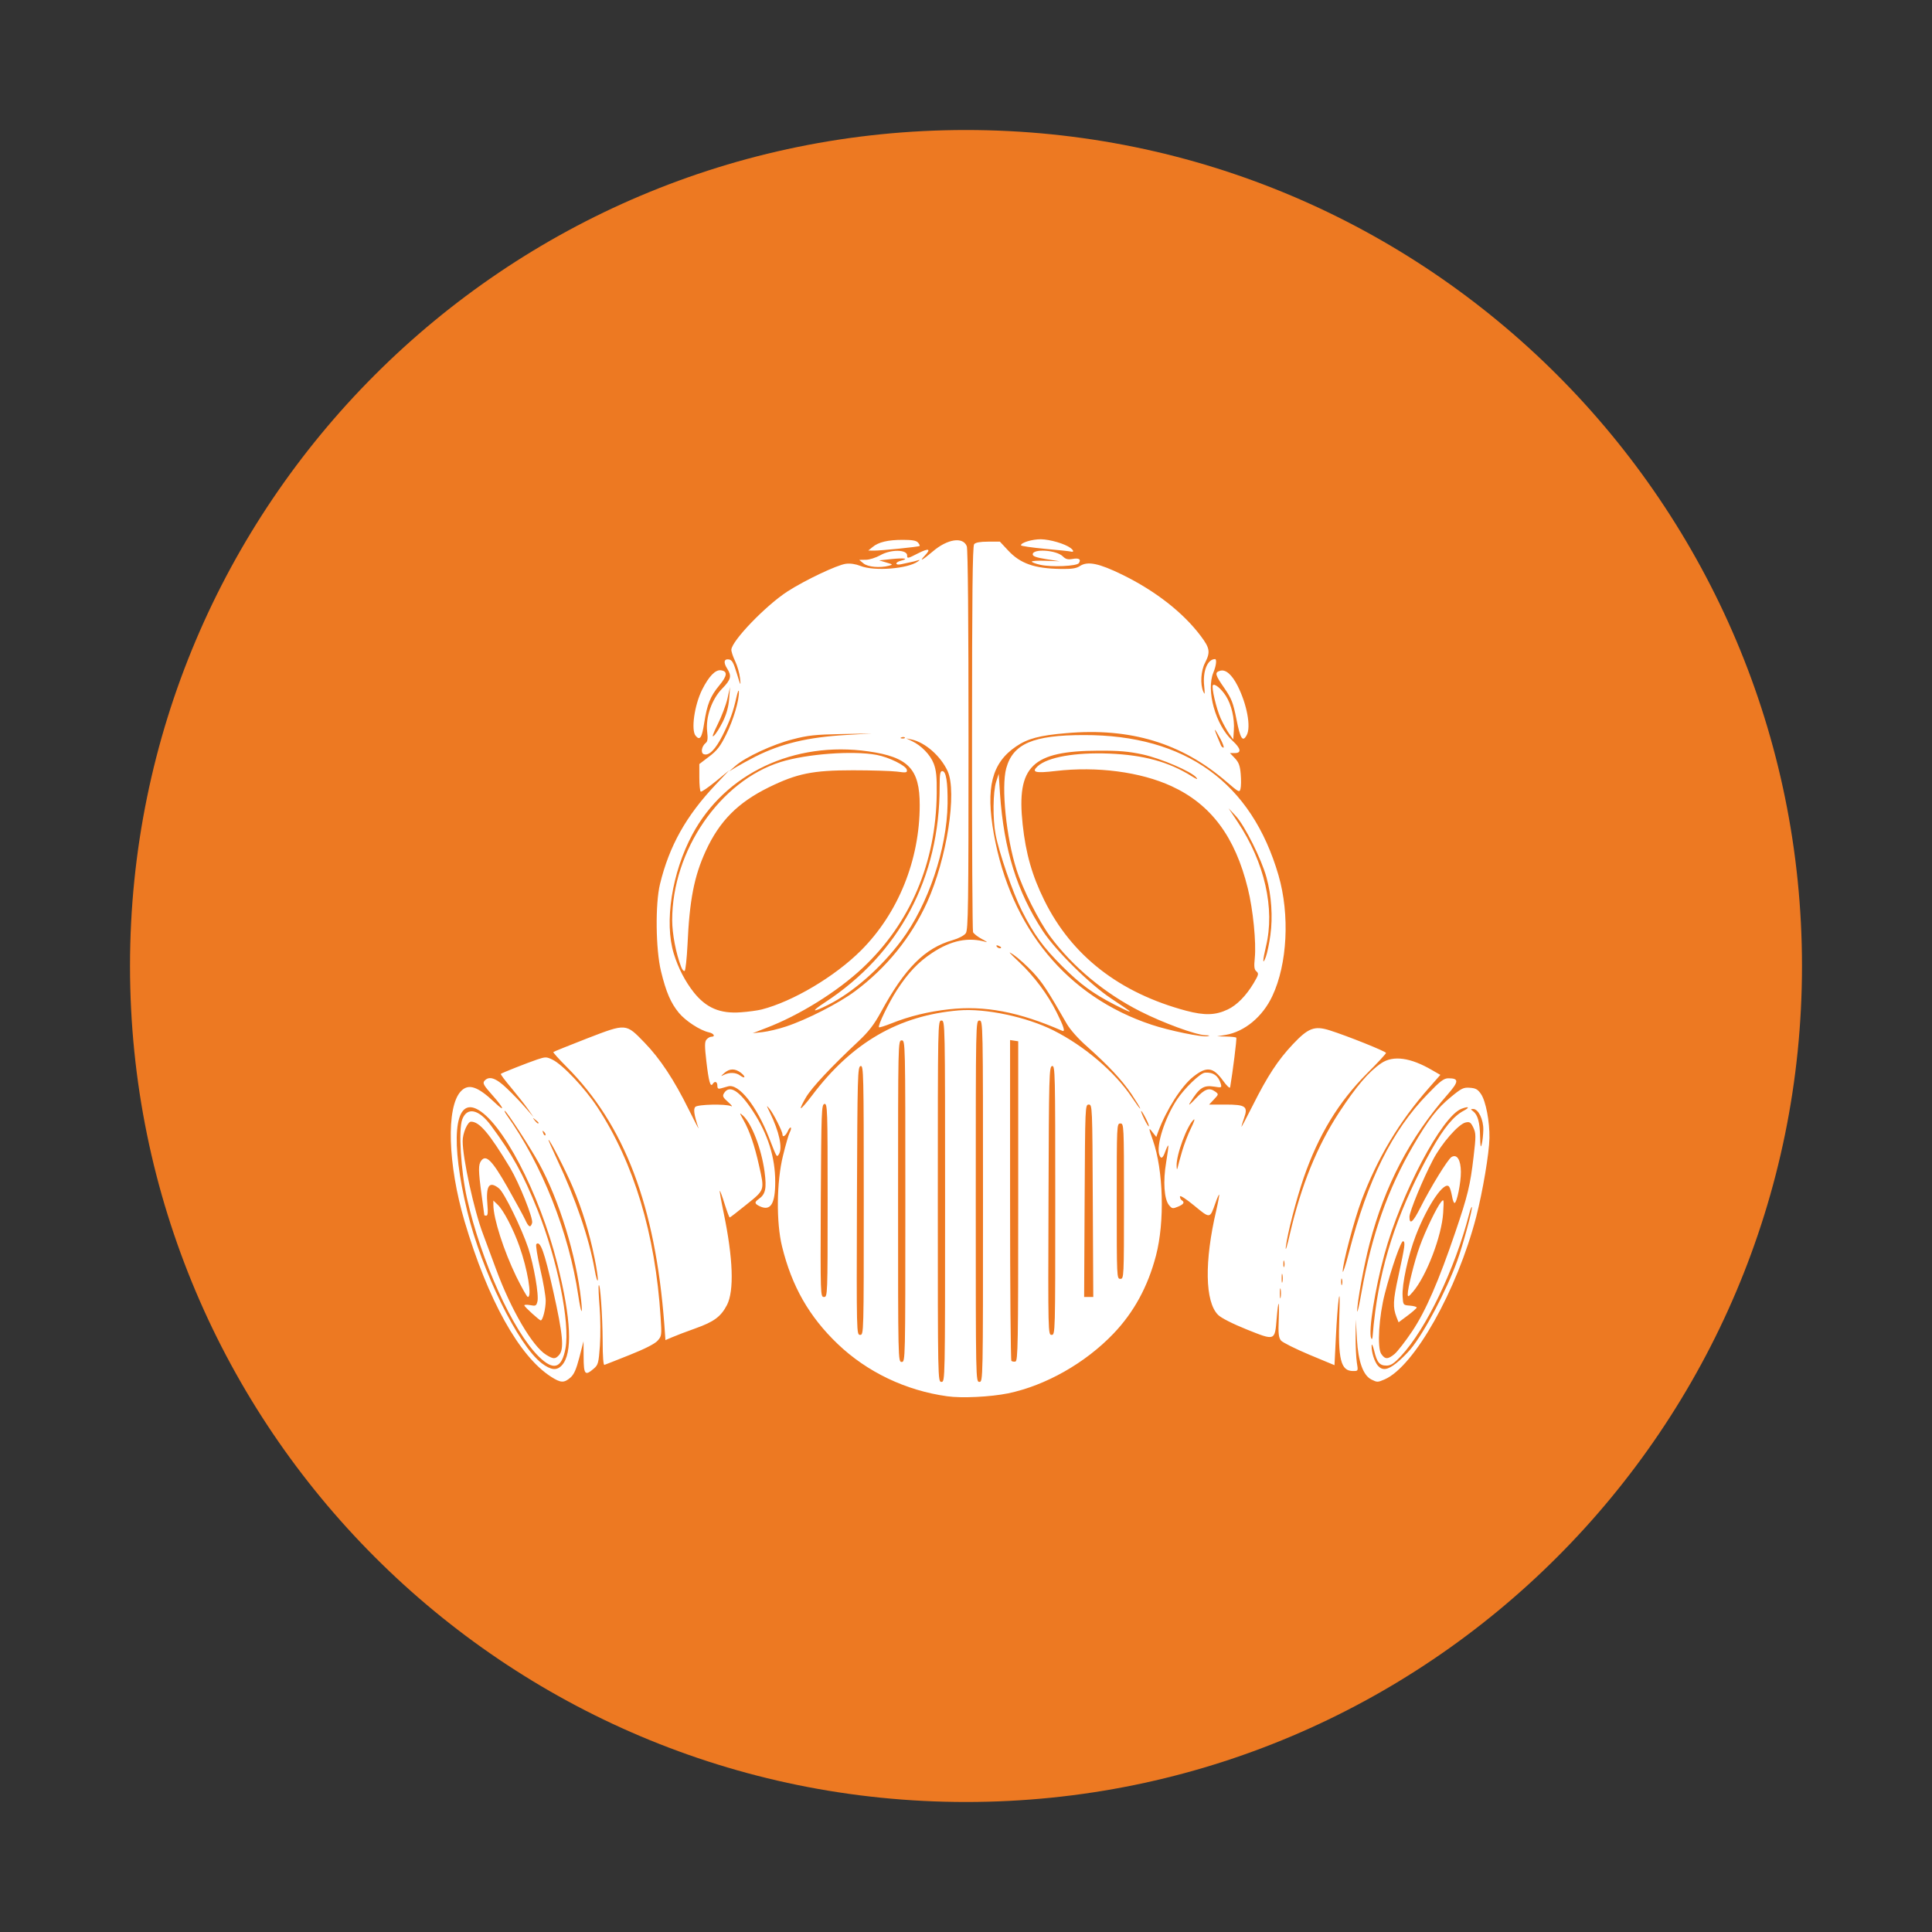
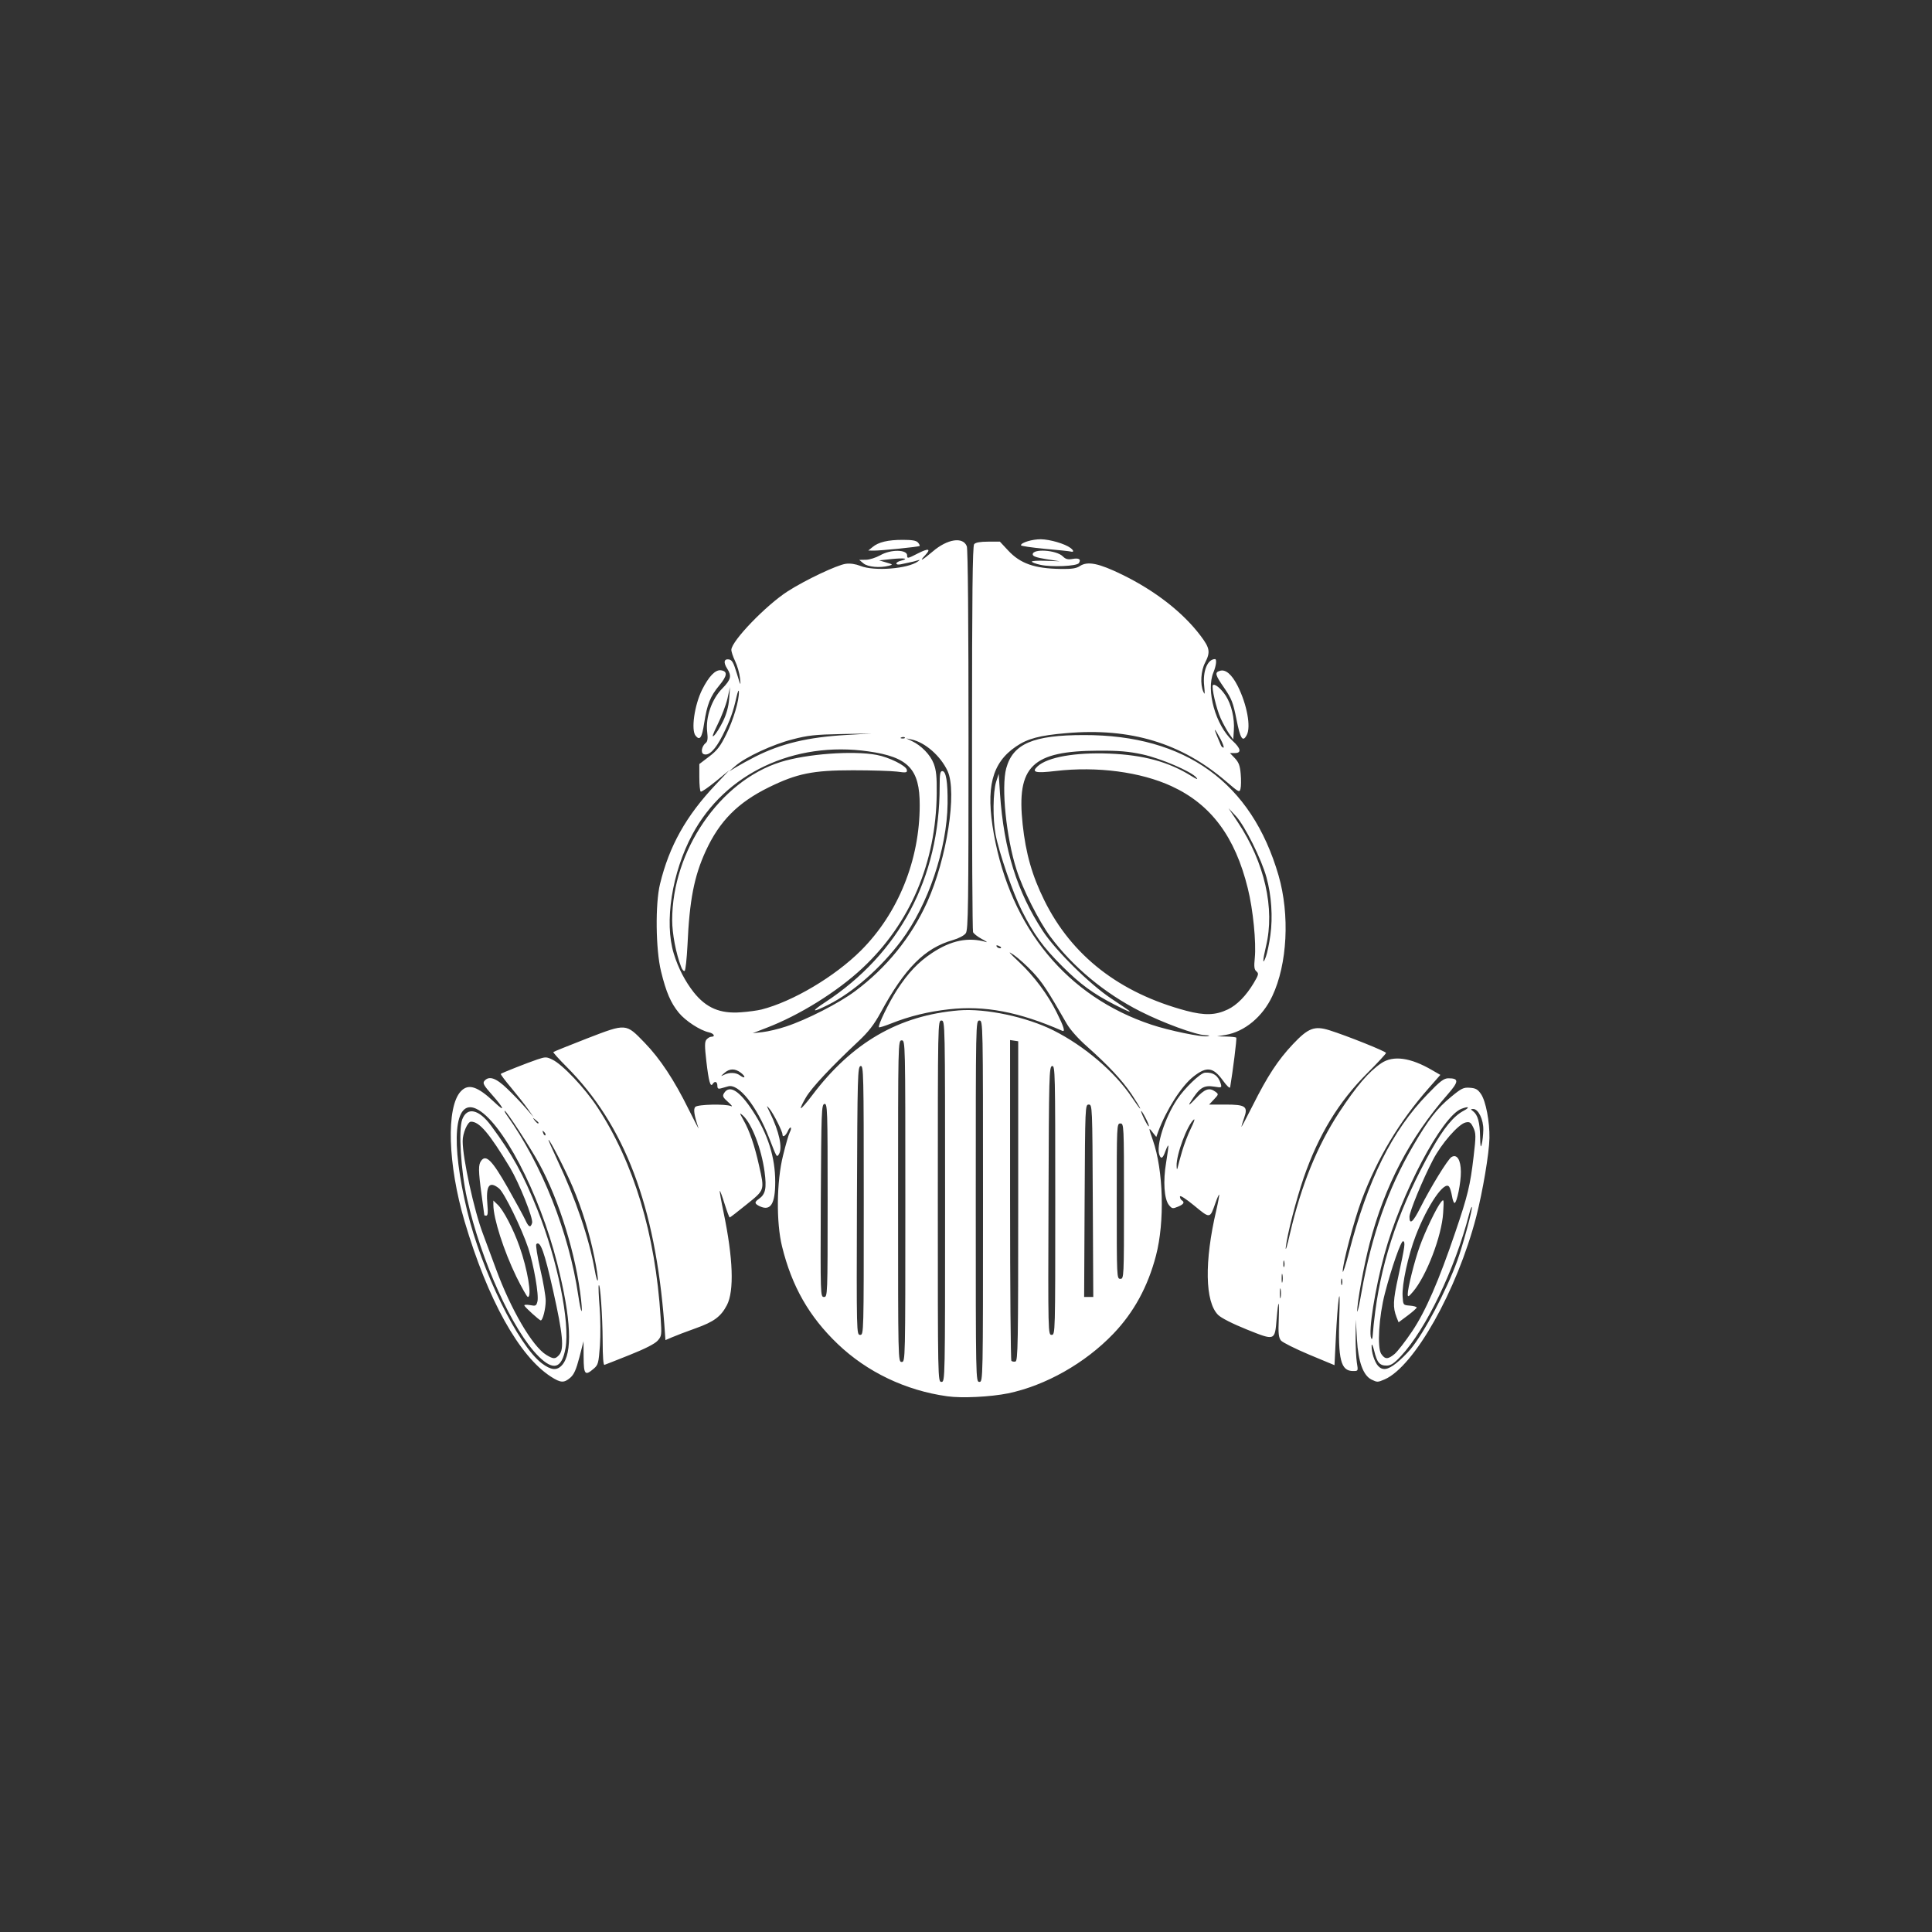
<svg xmlns="http://www.w3.org/2000/svg" width="100" zoomAndPan="magnify" viewBox="0 0 75 75" height="100" preserveAspectRatio="xMidYMid meet" version="1.0">
  <rect x="0" y="0" width="75" height="75" fill="#333333" stroke="none" />
  <defs>
    <clipPath id="c6118c216e">
      <path d="M 5.047 5.047 L 69.953 5.047 L 69.953 69.953 L 5.047 69.953 Z M 5.047 5.047 " clip-rule="nonzero" />
    </clipPath>
    <clipPath id="3ca3f6835e">
      <path d="M 37.5 5.047 C 19.578 5.047 5.047 19.578 5.047 37.5 C 5.047 55.422 19.578 69.953 37.5 69.953 C 55.422 69.953 69.953 55.422 69.953 37.5 C 69.953 19.578 55.422 5.047 37.5 5.047 Z M 37.5 5.047 " clip-rule="nonzero" />
    </clipPath>
    <clipPath id="27e14185ac">
      <path d="M 17.32 20.754 L 57.82 20.754 L 57.82 54.504 L 17.32 54.504 Z M 17.32 20.754 " clip-rule="nonzero" />
    </clipPath>
  </defs>
  <g clip-path="url(#c6118c216e)">
    <g clip-path="url(#3ca3f6835e)">
-       <path fill="#ed7922" d="M 5.047 5.047 L 69.953 5.047 L 69.953 69.953 L 5.047 69.953 Z M 5.047 5.047 " fill-opacity="1" fill-rule="nonzero" />
-     </g>
+       </g>
  </g>
  <g clip-path="url(#27e14185ac)">
    <path fill="#ffffff" d="M 36.77 54.203 C 35.16 53.98 33.66 53.262 32.523 52.176 C 31.41 51.113 30.738 49.934 30.359 48.387 C 30.129 47.453 30.145 45.871 30.398 44.855 C 30.5 44.438 30.617 44.031 30.66 43.953 C 30.703 43.875 30.719 43.793 30.699 43.773 C 30.676 43.754 30.621 43.82 30.578 43.922 C 30.492 44.102 30.375 44.172 30.375 44.035 C 30.375 43.922 30.031 43.238 29.879 43.051 C 29.742 42.887 29.742 42.895 29.887 43.188 C 30.25 43.93 30.387 44.566 30.238 44.805 C 30.152 44.938 30.16 44.953 29.852 44.16 C 29.371 42.93 28.676 42.055 28.266 42.172 C 28.191 42.191 28.066 42.227 27.988 42.25 C 27.883 42.281 27.848 42.258 27.848 42.145 C 27.848 41.988 27.746 41.953 27.668 42.078 C 27.578 42.223 27.512 41.98 27.422 41.211 C 27.352 40.605 27.352 40.445 27.426 40.355 C 27.477 40.297 27.559 40.246 27.613 40.246 C 27.785 40.246 27.715 40.117 27.516 40.074 C 27.176 40 26.609 39.629 26.352 39.316 C 26.039 38.934 25.859 38.52 25.66 37.703 C 25.453 36.855 25.434 35.086 25.621 34.32 C 25.98 32.84 26.633 31.676 27.777 30.465 L 28.305 29.906 L 27.781 30.336 C 27.492 30.57 27.234 30.75 27.203 30.73 C 27.172 30.715 27.148 30.465 27.148 30.18 L 27.148 29.66 L 27.527 29.371 C 27.836 29.137 27.961 28.977 28.191 28.512 C 28.473 27.941 28.695 27.191 28.684 26.848 C 28.68 26.754 28.637 26.848 28.59 27.059 C 28.461 27.637 28.348 27.949 28.051 28.547 C 27.773 29.098 27.52 29.352 27.32 29.277 C 27.191 29.227 27.238 28.969 27.398 28.84 C 27.469 28.785 27.484 28.668 27.453 28.41 C 27.387 27.844 27.629 27.141 28.039 26.727 C 28.379 26.379 28.41 26.242 28.23 25.957 C 28.078 25.719 28.102 25.574 28.289 25.598 C 28.418 25.617 28.473 25.715 28.605 26.148 C 28.754 26.641 28.762 26.652 28.727 26.324 C 28.707 26.137 28.621 25.836 28.535 25.66 C 28.453 25.488 28.387 25.289 28.391 25.219 C 28.418 24.863 29.734 23.5 30.574 22.957 C 31.254 22.52 32.488 21.934 32.832 21.887 C 33.004 21.863 33.215 21.895 33.402 21.969 C 33.938 22.184 35.242 22.082 35.637 21.793 C 35.723 21.727 35.719 21.723 35.609 21.758 C 35.539 21.781 35.406 21.816 35.312 21.832 C 35.219 21.852 35.066 21.887 34.969 21.906 C 34.734 21.953 34.742 21.824 34.977 21.766 C 35.305 21.684 35.105 21.652 34.609 21.703 L 34.129 21.754 L 34.406 21.836 C 34.664 21.91 34.668 21.918 34.512 21.961 C 34.156 22.055 33.691 22.012 33.52 21.871 L 33.355 21.734 L 33.613 21.73 C 33.754 21.73 34.004 21.648 34.172 21.555 C 34.578 21.32 35.215 21.328 35.215 21.562 C 35.215 21.691 35.234 21.688 35.645 21.477 C 36.051 21.273 36.152 21.301 35.914 21.555 C 35.656 21.828 35.797 21.758 36.207 21.41 C 36.781 20.918 37.387 20.828 37.531 21.207 C 37.574 21.32 37.598 24.184 37.598 28.73 C 37.598 35.168 37.586 36.094 37.492 36.227 C 37.43 36.316 37.223 36.426 36.984 36.496 C 35.898 36.805 35.121 37.586 34.191 39.301 C 33.93 39.777 33.719 40.051 33.324 40.422 C 32.254 41.426 31.523 42.207 31.293 42.59 C 31.164 42.809 31.07 43 31.09 43.02 C 31.109 43.039 31.305 42.816 31.523 42.527 C 33.07 40.473 34.891 39.418 37.223 39.223 C 38.254 39.137 39.855 39.477 40.895 40 C 42.098 40.605 43.285 41.617 43.938 42.598 C 44.117 42.863 44.262 43.062 44.262 43.031 C 44.262 43 44.109 42.75 43.922 42.469 C 43.539 41.91 43.039 41.375 42.195 40.621 C 41.863 40.332 41.543 39.969 41.414 39.746 C 40.668 38.445 40.469 38.141 40.094 37.738 C 39.863 37.492 39.531 37.191 39.355 37.07 C 39.098 36.895 39.141 36.949 39.57 37.355 C 40.137 37.887 40.676 38.609 41.02 39.301 C 41.297 39.855 41.363 40.07 41.238 40.016 C 39.547 39.277 38.223 39.027 36.844 39.18 C 36.035 39.27 35.301 39.449 34.598 39.73 C 34.352 39.828 34.137 39.895 34.121 39.879 C 34.066 39.82 34.5 38.926 34.816 38.438 C 35.258 37.758 35.645 37.352 36.18 36.996 C 36.922 36.504 37.59 36.367 38.285 36.57 C 38.352 36.59 38.273 36.535 38.109 36.449 C 37.949 36.363 37.797 36.242 37.773 36.184 C 37.75 36.121 37.73 32.73 37.734 28.648 C 37.734 23.129 37.754 21.199 37.816 21.125 C 37.871 21.059 38.051 21.027 38.359 21.027 L 38.816 21.027 L 39.137 21.371 C 39.609 21.879 40.16 22.07 41.172 22.086 C 41.602 22.094 41.785 22.066 41.922 21.973 C 42.223 21.777 42.652 21.863 43.566 22.309 C 44.852 22.938 45.926 23.777 46.609 24.684 C 46.969 25.16 46.992 25.316 46.781 25.727 C 46.617 26.039 46.586 26.559 46.711 26.848 C 46.773 26.992 46.777 26.949 46.746 26.625 C 46.684 26.055 46.875 25.586 47.168 25.586 C 47.242 25.586 47.211 25.848 47.105 26.102 C 46.812 26.801 47.188 28.148 47.844 28.754 C 48.172 29.055 48.207 29.234 47.934 29.234 L 47.746 29.234 L 47.938 29.434 C 48.09 29.598 48.137 29.723 48.164 30.047 C 48.184 30.273 48.18 30.531 48.156 30.621 C 48.121 30.773 48.09 30.758 47.609 30.344 C 45.867 28.844 43.883 28.242 41.391 28.461 C 40.363 28.547 39.891 28.672 39.445 28.977 C 38.5 29.617 38.258 30.574 38.582 32.383 C 39.242 36.043 41.43 38.691 44.695 39.777 C 45.371 40.004 46.656 40.27 46.871 40.227 C 46.988 40.203 46.969 40.191 46.793 40.188 C 46.41 40.172 45.137 39.703 44.262 39.258 C 42.875 38.555 41.641 37.527 40.77 36.355 C 40.328 35.758 39.703 34.52 39.461 33.758 C 39.062 32.516 38.863 30.555 39.062 29.824 C 39.324 28.871 40.105 28.535 42.078 28.535 C 46.023 28.527 48.586 30.379 49.633 33.984 C 50.074 35.512 49.977 37.426 49.391 38.668 C 49.016 39.469 48.316 40.051 47.574 40.176 L 47.246 40.23 L 47.602 40.238 C 47.797 40.242 47.973 40.262 47.992 40.281 C 48.02 40.309 47.855 41.613 47.754 42.207 C 47.742 42.266 47.625 42.156 47.473 41.945 C 47.094 41.422 46.84 41.387 46.324 41.797 C 45.863 42.16 45.277 43.082 44.961 43.93 L 44.887 44.137 L 44.75 43.965 C 44.582 43.742 44.582 43.773 44.754 44.262 C 45.164 45.43 45.219 47.426 44.875 48.742 C 44.559 49.949 44.016 50.945 43.219 51.777 C 42.125 52.918 40.594 53.785 39.133 54.09 C 38.453 54.227 37.336 54.285 36.77 54.203 Z M 36.688 46.629 C 36.688 39.66 36.688 39.617 36.547 39.617 C 36.406 39.617 36.406 39.66 36.406 46.629 C 36.406 53.598 36.406 53.645 36.547 53.645 C 36.688 53.645 36.688 53.598 36.688 46.629 Z M 38.16 46.629 C 38.16 39.66 38.16 39.617 38.02 39.617 C 37.879 39.617 37.879 39.66 37.879 46.629 C 37.879 53.598 37.879 53.645 38.02 53.645 C 38.16 53.645 38.16 53.598 38.16 46.629 Z M 35.145 46.629 C 35.145 40.434 35.145 40.387 35.004 40.387 C 34.863 40.387 34.863 40.434 34.863 46.629 C 34.863 52.824 34.863 52.871 35.004 52.871 C 35.145 52.871 35.145 52.824 35.145 46.629 Z M 39.527 46.629 L 39.527 40.422 L 39.211 40.375 L 39.211 46.578 C 39.211 49.988 39.234 52.801 39.262 52.828 C 39.289 52.855 39.359 52.867 39.418 52.855 C 39.516 52.836 39.527 52.176 39.527 46.629 Z M 33.531 46.59 C 33.531 41.645 33.523 41.359 33.41 41.383 C 33.293 41.406 33.285 41.719 33.266 46.613 C 33.25 51.785 33.25 51.82 33.391 51.82 C 33.531 51.82 33.531 51.777 33.531 46.59 Z M 40.965 46.59 C 40.965 41.645 40.961 41.359 40.844 41.383 C 40.727 41.406 40.719 41.719 40.703 46.613 C 40.684 51.785 40.688 51.82 40.824 51.82 C 40.965 51.82 40.965 51.777 40.965 46.59 Z M 32.129 46.59 C 32.129 43.047 32.121 42.832 32.004 42.855 C 31.891 42.879 31.883 43.121 31.863 46.613 C 31.848 50.312 31.848 50.348 31.988 50.348 C 32.125 50.348 32.129 50.305 32.129 46.59 Z M 42.422 46.613 C 42.406 42.93 42.402 42.879 42.266 42.879 C 42.125 42.879 42.125 42.93 42.105 46.613 L 42.086 50.348 L 42.441 50.348 Z M 43.633 46.629 C 43.633 43.66 43.629 43.613 43.492 43.613 C 43.352 43.613 43.352 43.66 43.352 46.629 C 43.352 49.598 43.352 49.645 43.492 49.645 C 43.629 49.645 43.633 49.598 43.633 46.629 Z M 44.477 43.41 C 44.277 43.02 44.227 43.043 44.418 43.438 C 44.5 43.609 44.582 43.738 44.598 43.723 C 44.613 43.711 44.559 43.566 44.477 43.41 Z M 28.762 41.645 C 28.535 41.473 28.324 41.473 28.121 41.652 C 27.965 41.789 27.965 41.793 28.109 41.723 C 28.32 41.621 28.57 41.629 28.73 41.75 C 28.934 41.898 28.961 41.801 28.762 41.645 Z M 30.516 39.848 C 31.312 39.586 32.562 38.949 33.191 38.48 C 34.41 37.574 35.371 36.391 35.992 35.023 C 36.758 33.328 37.16 30.75 36.785 29.93 C 36.512 29.344 35.914 28.82 35.387 28.707 L 35.18 28.664 L 35.395 28.766 C 35.762 28.938 36.113 29.297 36.246 29.641 C 36.344 29.898 36.371 30.152 36.363 30.812 C 36.336 33.488 35.336 35.844 33.48 37.582 C 32.5 38.5 31.023 39.418 29.742 39.906 L 29.219 40.109 L 29.602 40.066 C 29.816 40.043 30.227 39.945 30.516 39.848 Z M 32.023 38.914 C 34.918 37.016 36.477 34.082 36.477 30.535 C 36.477 30.059 36.496 29.934 36.578 29.934 C 36.727 29.934 36.793 30.348 36.785 31.199 C 36.762 32.957 36.031 35.125 34.988 36.516 C 34.195 37.574 33.113 38.523 32.164 39 C 31.52 39.324 31.457 39.285 32.023 38.914 Z M 47.66 39.188 C 48.012 39.023 48.371 38.66 48.668 38.164 C 48.859 37.84 48.871 37.793 48.777 37.711 C 48.688 37.637 48.676 37.531 48.711 37.184 C 48.77 36.594 48.645 35.309 48.441 34.492 C 47.949 32.484 47.012 31.227 45.48 30.52 C 44.277 29.965 42.586 29.742 40.977 29.93 C 40.188 30.023 40.027 29.98 40.281 29.746 C 40.672 29.391 41.738 29.203 43.059 29.254 C 44.398 29.309 45.375 29.574 46.262 30.133 C 46.469 30.262 46.516 30.273 46.438 30.18 C 46.246 29.949 45.059 29.438 44.348 29.285 C 43.824 29.172 43.434 29.137 42.648 29.141 C 40.062 29.152 39.457 29.738 39.699 32 C 39.82 33.133 40.066 33.992 40.539 34.949 C 41.602 37.105 43.461 38.547 46.051 39.238 C 46.766 39.426 47.184 39.414 47.66 39.188 Z M 29.566 39.188 C 30.777 38.879 32.41 37.91 33.426 36.895 C 34.867 35.453 35.703 33.387 35.703 31.258 C 35.707 29.852 35.262 29.387 33.707 29.168 C 30.832 28.758 28.148 30.023 26.879 32.391 C 26.082 33.875 25.781 35.801 26.156 37.02 C 26.328 37.582 26.598 38.098 26.93 38.52 C 27.414 39.129 27.957 39.359 28.762 39.297 C 29.051 39.277 29.414 39.227 29.566 39.188 Z M 26.441 37.531 C 26.242 37.016 26.094 36.254 26.094 35.719 C 26.094 33.027 27.949 30.32 30.301 29.582 C 31.312 29.266 33.105 29.133 34.031 29.305 C 34.512 29.395 35.172 29.723 35.203 29.883 C 35.223 29.996 35.184 30.004 34.816 29.953 C 34.59 29.926 33.824 29.902 33.109 29.902 C 31.551 29.902 30.941 30.027 29.848 30.562 C 28.641 31.156 27.934 31.871 27.398 33.031 C 26.945 34.02 26.766 34.938 26.688 36.688 C 26.66 37.219 26.613 37.668 26.578 37.691 C 26.543 37.711 26.48 37.641 26.441 37.531 Z M 49.316 36.301 C 49.414 35.602 49.359 34.758 49.164 34.059 C 48.973 33.355 48.32 32.051 47.977 31.68 L 47.691 31.375 L 48.047 31.91 C 49.094 33.484 49.5 35.27 49.145 36.738 C 49.012 37.297 49.008 37.5 49.141 37.141 C 49.195 36.996 49.273 36.617 49.316 36.301 Z M 38.863 36.781 C 38.863 36.766 38.812 36.734 38.754 36.711 C 38.691 36.688 38.664 36.699 38.688 36.738 C 38.727 36.809 38.863 36.84 38.863 36.781 Z M 29.324 29.371 C 30.336 28.863 31.359 28.617 32.863 28.531 L 33.848 28.473 L 32.652 28.496 C 31.645 28.516 31.355 28.547 30.762 28.703 C 29.996 28.898 28.938 29.391 28.551 29.73 L 28.305 29.945 L 28.59 29.773 C 28.742 29.68 29.074 29.5 29.324 29.371 Z M 47.383 28.695 C 47.156 28.27 47.094 28.211 47.242 28.566 C 47.309 28.723 47.379 28.887 47.398 28.938 C 47.418 28.984 47.461 29.023 47.496 29.023 C 47.527 29.023 47.477 28.875 47.383 28.695 Z M 28.062 28.012 C 28.203 27.723 28.281 27.438 28.305 27.129 L 28.34 26.672 L 28.238 27.125 C 28.18 27.371 28.008 27.824 27.855 28.129 C 27.668 28.508 27.625 28.645 27.715 28.559 C 27.793 28.492 27.945 28.246 28.062 28.012 Z M 35.125 28.629 C 35.102 28.605 35.043 28.605 34.992 28.625 C 34.934 28.648 34.953 28.664 35.031 28.668 C 35.105 28.672 35.148 28.652 35.125 28.629 Z M 21.391 53.445 C 20.156 52.652 18.938 50.465 18.035 47.414 C 17.383 45.207 17.316 42.98 17.887 42.367 C 18.184 42.051 18.539 42.168 19.203 42.797 C 19.629 43.203 19.57 43.027 19.109 42.508 C 18.785 42.145 18.73 42.051 18.801 41.965 C 18.98 41.75 19.25 41.84 19.688 42.262 C 19.922 42.484 20.246 42.824 20.41 43.016 L 20.715 43.367 L 20.492 43.051 C 20.371 42.879 20.078 42.508 19.844 42.227 C 19.605 41.945 19.426 41.703 19.441 41.688 C 19.477 41.652 20.453 41.266 20.855 41.129 C 21.172 41.023 21.215 41.023 21.441 41.133 C 21.836 41.32 22.703 42.238 23.195 42.988 C 24.609 45.148 25.438 47.895 25.645 51.133 C 25.691 51.832 25.688 51.867 25.527 52.047 C 25.418 52.168 25.035 52.363 24.445 52.598 C 23.945 52.797 23.504 52.973 23.465 52.984 C 23.422 53.004 23.395 52.664 23.395 52.051 C 23.391 51.09 23.297 49.75 23.242 49.902 C 23.227 49.945 23.242 50.324 23.277 50.742 C 23.312 51.16 23.316 51.836 23.289 52.238 C 23.238 52.914 23.223 52.984 23.047 53.133 C 22.711 53.422 22.66 53.363 22.656 52.68 L 22.652 52.066 L 22.492 52.691 C 22.367 53.164 22.285 53.355 22.141 53.48 C 21.895 53.691 21.77 53.688 21.391 53.445 Z M 21.809 53.004 C 22.238 52.547 22.176 51.199 21.633 49.051 C 20.938 46.297 19.465 43.488 18.48 43.039 C 17.629 42.648 17.484 44.316 18.137 47.016 C 18.695 49.332 20.117 52.23 21.031 52.922 C 21.387 53.191 21.613 53.215 21.809 53.004 Z M 20.918 52.664 C 19.906 51.668 18.676 48.953 18.129 46.523 C 17.891 45.449 17.793 43.855 17.945 43.453 C 18.133 42.957 18.594 43.059 19.066 43.703 C 19.887 44.812 20.309 45.578 20.863 46.961 C 21.637 48.895 22.133 51.34 21.953 52.34 C 21.809 53.125 21.492 53.227 20.918 52.664 Z M 21.703 52.602 C 21.906 52.375 21.855 51.812 21.473 50.105 C 21.133 48.59 20.973 48.148 20.82 48.297 C 20.789 48.328 20.859 48.766 20.973 49.266 C 21.09 49.762 21.184 50.316 21.184 50.496 C 21.184 50.805 21.07 51.258 20.992 51.258 C 20.941 51.258 20.383 50.754 20.355 50.68 C 20.34 50.648 20.438 50.641 20.574 50.664 C 20.793 50.707 20.82 50.695 20.863 50.523 C 20.926 50.277 20.723 49.113 20.508 48.453 C 20.254 47.688 19.57 46.289 19.371 46.133 C 18.988 45.828 18.855 46.023 18.922 46.781 C 18.949 47.062 18.934 47.191 18.879 47.191 C 18.836 47.191 18.801 47.184 18.801 47.172 C 18.801 47.164 18.754 46.809 18.695 46.383 C 18.566 45.43 18.566 45.215 18.68 45.059 C 18.867 44.805 19.102 45.039 19.703 46.094 C 20.012 46.641 20.32 47.203 20.387 47.348 C 20.523 47.645 20.594 47.676 20.656 47.477 C 20.711 47.309 20.156 45.93 19.801 45.332 C 18.992 43.992 18.613 43.543 18.285 43.543 C 18.152 43.543 17.957 43.996 17.961 44.301 C 17.961 44.965 18.406 47 18.746 47.891 C 18.84 48.145 19.07 48.758 19.254 49.262 C 19.832 50.836 20.668 52.266 21.203 52.594 C 21.484 52.766 21.555 52.766 21.703 52.602 Z M 20.043 49.559 C 19.555 48.551 19.156 47.312 19.152 46.773 L 19.152 46.605 L 19.32 46.766 C 19.539 46.969 19.926 47.707 20.164 48.383 C 20.477 49.258 20.66 50.348 20.492 50.348 C 20.457 50.348 20.258 49.992 20.043 49.559 Z M 22.559 50.469 C 22.371 48.746 21.715 46.605 20.926 45.164 C 20.586 44.543 19.66 43.121 19.594 43.121 C 19.574 43.121 19.605 43.191 19.668 43.281 C 21.039 45.199 22.086 47.844 22.449 50.293 C 22.555 51 22.629 51.121 22.559 50.469 Z M 23.078 48.824 C 22.887 47.875 22.594 46.926 22.23 46.074 C 21.961 45.438 21.348 44.246 21.293 44.246 C 21.277 44.246 21.434 44.602 21.637 45.035 C 22.344 46.531 22.871 48.074 23.086 49.297 C 23.137 49.586 23.191 49.766 23.207 49.695 C 23.219 49.625 23.164 49.234 23.078 48.824 Z M 21.125 43.945 C 21.055 43.875 21.047 43.883 21.086 43.984 C 21.109 44.055 21.148 44.094 21.172 44.07 C 21.191 44.051 21.172 43.992 21.125 43.945 Z M 20.906 43.586 C 20.906 43.574 20.848 43.516 20.781 43.465 C 20.672 43.375 20.668 43.379 20.754 43.492 C 20.848 43.609 20.906 43.645 20.906 43.586 Z M 53.242 53.555 C 52.918 53.395 52.727 52.863 52.676 51.996 L 52.633 51.223 L 52.625 51.891 C 52.621 52.258 52.645 52.707 52.672 52.891 C 52.727 53.223 52.727 53.223 52.527 53.223 C 52.047 53.223 51.938 52.781 51.992 51.086 C 52.016 50.391 52.008 50.164 51.969 50.418 C 51.938 50.629 51.887 51.297 51.859 51.898 L 51.805 52.996 L 50.82 52.586 C 50.281 52.359 49.789 52.113 49.727 52.039 C 49.637 51.926 49.617 51.766 49.641 51.211 C 49.668 50.418 49.625 50.414 49.559 51.199 C 49.488 52.055 49.5 52.051 48.406 51.613 C 47.844 51.387 47.406 51.164 47.285 51.043 C 46.777 50.535 46.75 48.973 47.215 46.988 C 47.289 46.664 47.34 46.387 47.328 46.375 C 47.316 46.363 47.246 46.516 47.176 46.719 C 46.969 47.312 46.977 47.312 46.359 46.801 C 46.035 46.535 45.805 46.387 45.805 46.449 C 45.805 46.504 45.836 46.57 45.875 46.594 C 46 46.672 45.953 46.75 45.727 46.844 C 45.523 46.93 45.496 46.922 45.379 46.781 C 45.191 46.547 45.145 45.855 45.27 45.121 C 45.328 44.777 45.367 44.484 45.352 44.469 C 45.34 44.457 45.289 44.559 45.238 44.695 C 45.141 44.969 45.074 45.008 45.008 44.836 C 44.871 44.48 45.215 43.402 45.691 42.684 C 45.984 42.242 46.598 41.652 46.777 41.641 C 47.094 41.617 47.293 41.758 47.387 42.062 C 47.434 42.227 47.426 42.23 47.145 42.184 C 46.719 42.117 46.562 42.219 46.199 42.805 C 46.117 42.941 46.191 42.887 46.414 42.648 C 46.773 42.266 46.941 42.207 47.18 42.379 C 47.312 42.477 47.309 42.484 47.125 42.68 L 46.938 42.879 L 47.562 42.879 C 48.355 42.879 48.457 42.949 48.297 43.398 C 48.238 43.566 48.191 43.719 48.191 43.742 C 48.191 43.766 48.391 43.391 48.633 42.91 C 49.203 41.773 49.609 41.152 50.191 40.535 C 50.785 39.906 51.027 39.812 51.613 39.996 C 52.305 40.215 53.805 40.816 53.805 40.875 C 53.805 40.906 53.477 41.262 53.078 41.66 C 51.965 42.773 51.188 44.051 50.609 45.719 C 50.32 46.562 49.973 47.902 49.914 48.418 C 49.895 48.609 49.969 48.371 50.078 47.883 C 50.512 46.016 51.129 44.496 51.98 43.191 C 52.66 42.156 53.137 41.602 53.621 41.273 C 54.082 40.961 54.754 41.051 55.594 41.543 L 55.914 41.727 L 55.469 42.234 C 54.316 43.543 53.473 44.953 52.855 46.594 C 52.566 47.367 52.117 49.059 52.125 49.355 C 52.125 49.457 52.234 49.129 52.363 48.629 C 53.098 45.793 54.039 43.895 55.418 42.477 C 55.91 41.965 56.051 41.859 56.227 41.859 C 56.641 41.859 56.637 41.984 56.199 42.484 C 54.734 44.156 53.754 46.027 53.168 48.273 C 52.949 49.109 52.676 50.594 52.688 50.898 C 52.691 51 52.766 50.668 52.855 50.156 C 53.25 47.938 53.875 46.164 54.859 44.477 C 55.453 43.457 55.785 43.027 56.328 42.582 C 56.734 42.246 56.816 42.207 57.062 42.227 C 57.285 42.242 57.371 42.289 57.496 42.477 C 57.68 42.75 57.832 43.547 57.82 44.18 C 57.809 44.777 57.562 46.238 57.305 47.242 C 56.559 50.102 54.902 53.043 53.754 53.547 C 53.48 53.664 53.465 53.664 53.242 53.555 Z M 54.203 52.918 C 54.367 52.789 54.613 52.547 54.754 52.379 C 55.285 51.742 56.152 50.098 56.57 48.945 C 56.789 48.344 57.18 46.898 57.137 46.855 C 57.121 46.84 57.074 46.965 57.031 47.133 C 56.48 49.266 55.359 51.598 54.383 52.645 C 54.113 52.934 53.988 53.012 53.824 53.012 C 53.555 53.012 53.453 52.891 53.344 52.43 C 53.289 52.219 53.25 52.141 53.246 52.242 C 53.238 52.496 53.359 52.871 53.496 53.023 C 53.668 53.211 53.871 53.184 54.203 52.918 Z M 54.141 52.559 C 54.254 52.461 54.562 52.066 54.82 51.68 C 55.34 50.906 55.852 49.73 56.5 47.82 C 56.977 46.418 57.074 46.016 57.203 44.918 C 57.301 44.094 57.297 43.996 57.195 43.773 C 57.094 43.566 57.051 43.539 56.895 43.574 C 56.617 43.637 55.953 44.395 55.625 45.031 C 55.234 45.777 54.715 47.039 54.715 47.238 C 54.715 47.562 54.852 47.449 55.133 46.891 C 55.535 46.09 56.199 45.012 56.344 44.918 C 56.559 44.785 56.707 45.023 56.711 45.488 C 56.715 45.914 56.555 46.699 56.465 46.699 C 56.434 46.699 56.391 46.582 56.367 46.434 C 56.34 46.289 56.297 46.129 56.262 46.078 C 56.09 45.797 55.418 46.773 54.957 47.973 C 54.664 48.734 54.418 49.867 54.449 50.32 C 54.469 50.66 54.469 50.664 54.73 50.684 C 54.879 50.695 54.996 50.73 54.996 50.758 C 54.996 50.785 54.836 50.926 54.645 51.07 L 54.293 51.332 L 54.215 51.137 C 54.066 50.746 54.074 50.504 54.285 49.539 C 54.539 48.367 54.562 48.215 54.469 48.184 C 54.391 48.152 54.016 49.219 53.762 50.207 C 53.527 51.109 53.457 52.305 53.617 52.555 C 53.766 52.777 53.879 52.777 54.141 52.559 Z M 54.648 50.242 C 54.645 50.016 54.91 48.949 55.113 48.387 C 55.328 47.789 55.77 46.871 55.941 46.664 C 56.051 46.531 56.055 46.555 56.023 47.086 C 55.969 47.98 55.375 49.535 54.852 50.145 C 54.68 50.348 54.648 50.359 54.648 50.242 Z M 53.387 50.91 C 53.664 48.797 54.367 46.781 55.574 44.629 C 56.047 43.789 56.43 43.324 56.816 43.121 C 57.074 42.984 57.023 42.934 56.734 43.043 C 55.973 43.332 54.391 46.328 53.742 48.699 C 53.379 50.027 53.117 51.68 53.227 51.945 C 53.262 52.027 53.281 51.973 53.293 51.785 C 53.301 51.633 53.344 51.238 53.387 50.91 Z M 49.715 50.051 C 49.695 49.961 49.684 50.035 49.684 50.207 C 49.684 50.379 49.695 50.453 49.715 50.363 C 49.73 50.277 49.73 50.137 49.715 50.051 Z M 52.098 49.664 C 52.078 49.598 52.062 49.637 52.062 49.75 C 52.062 49.867 52.078 49.922 52.094 49.875 C 52.113 49.828 52.117 49.734 52.098 49.664 Z M 49.785 49.488 C 49.766 49.402 49.754 49.457 49.754 49.609 C 49.75 49.766 49.766 49.836 49.781 49.77 C 49.801 49.703 49.801 49.578 49.785 49.488 Z M 49.852 48.965 C 49.836 48.895 49.82 48.934 49.82 49.051 C 49.816 49.164 49.832 49.223 49.852 49.172 C 49.871 49.125 49.871 49.031 49.852 48.965 Z M 45.887 44.699 C 45.965 44.43 46.121 44.023 46.234 43.797 C 46.348 43.57 46.398 43.418 46.344 43.461 C 46.086 43.68 45.66 44.82 45.676 45.262 C 45.68 45.398 45.691 45.426 45.715 45.332 C 45.73 45.254 45.809 44.969 45.887 44.699 Z M 57.582 43.859 C 57.59 43.465 57.391 43.051 57.191 43.051 C 57.082 43.051 57.082 43.059 57.188 43.141 C 57.367 43.277 57.449 43.578 57.457 44.125 C 57.465 44.508 57.48 44.578 57.52 44.422 C 57.551 44.305 57.578 44.051 57.582 43.859 Z M 25.789 51.414 C 25.438 46.805 24.25 43.676 21.992 41.41 C 21.695 41.113 21.465 40.855 21.48 40.84 C 21.496 40.824 22.086 40.586 22.789 40.312 C 24.32 39.723 24.289 39.719 25.023 40.477 C 25.625 41.098 26.172 41.926 26.734 43.066 C 26.969 43.539 27.141 43.867 27.113 43.789 C 26.945 43.285 26.91 43.051 26.992 42.969 C 27.09 42.871 28.164 42.848 28.375 42.938 C 28.453 42.973 28.406 42.906 28.27 42.785 C 28.066 42.605 28.039 42.551 28.102 42.445 C 28.312 42.094 28.699 42.328 29.223 43.129 C 29.809 44.023 30.094 44.926 30.094 45.879 C 30.094 46.73 29.918 47.02 29.504 46.832 C 29.285 46.73 29.277 46.668 29.457 46.543 C 29.719 46.359 29.766 46.133 29.68 45.484 C 29.559 44.594 29.184 43.613 28.836 43.301 C 28.699 43.18 28.699 43.191 28.863 43.484 C 29.098 43.898 29.297 44.48 29.465 45.242 C 29.684 46.215 29.695 46.184 28.98 46.758 C 28.641 47.035 28.344 47.262 28.328 47.262 C 28.309 47.262 28.219 47.023 28.129 46.734 C 28.039 46.445 27.957 46.219 27.941 46.23 C 27.93 46.242 27.996 46.621 28.09 47.07 C 28.461 48.852 28.504 50.113 28.219 50.664 C 27.984 51.113 27.715 51.312 27 51.566 C 26.637 51.695 26.227 51.852 26.086 51.914 L 25.832 52.023 Z M 43.266 39 C 42.418 38.562 41.945 38.215 41.238 37.512 C 40.496 36.773 40.137 36.281 39.664 35.344 C 39.316 34.652 38.781 33.098 38.648 32.391 C 38.535 31.789 38.547 30.75 38.668 30.355 L 38.77 30.039 L 38.82 30.812 C 38.969 32.988 39.48 34.613 40.484 36.145 C 40.992 36.914 42.305 38.211 43.141 38.766 C 43.508 39.008 43.82 39.223 43.836 39.238 C 43.922 39.32 43.723 39.234 43.266 39 Z M 27.004 28.562 C 26.82 28.34 26.957 27.375 27.258 26.77 C 27.516 26.258 27.766 25.996 27.98 26.02 C 28.254 26.055 28.238 26.227 27.922 26.609 C 27.574 27.027 27.449 27.344 27.336 28.07 C 27.25 28.645 27.168 28.762 27.004 28.562 Z M 47.715 28.484 C 47.629 28.359 47.48 28.09 47.387 27.887 C 47.215 27.508 47.02 26.664 47.086 26.598 C 47.156 26.527 47.402 26.73 47.586 27.012 C 47.805 27.352 47.93 27.887 47.898 28.355 L 47.875 28.707 Z M 48 27.926 C 47.871 27.277 47.812 27.125 47.531 26.715 C 47.168 26.195 47.148 26.105 47.352 26.043 C 47.574 25.969 47.816 26.176 48.047 26.629 C 48.406 27.344 48.57 28.219 48.398 28.535 C 48.242 28.828 48.148 28.68 48 27.926 Z M 40.387 21.926 C 40.203 21.887 40.055 21.828 40.055 21.801 C 40.055 21.773 40.301 21.758 40.598 21.77 L 41.141 21.789 L 40.617 21.707 C 40.23 21.645 40.09 21.594 40.09 21.52 C 40.09 21.289 41.012 21.352 41.258 21.598 C 41.367 21.707 41.453 21.73 41.633 21.699 C 41.883 21.652 41.977 21.711 41.883 21.859 C 41.809 21.98 40.824 22.023 40.387 21.926 Z M 41.562 21.41 C 41.523 21.398 41.074 21.352 40.562 21.305 C 40.051 21.258 39.633 21.195 39.633 21.168 C 39.633 21.062 40.082 20.93 40.41 20.934 C 40.766 20.941 41.34 21.109 41.559 21.273 C 41.691 21.375 41.695 21.445 41.562 21.41 Z M 33.871 21.238 C 34.102 21.043 34.469 20.957 35.047 20.957 C 35.41 20.957 35.57 20.984 35.637 21.062 C 35.688 21.121 35.715 21.18 35.699 21.195 C 35.66 21.23 34.18 21.379 33.918 21.375 L 33.707 21.371 Z M 33.871 21.238 " fill-opacity="1" fill-rule="nonzero" />
  </g>
</svg>